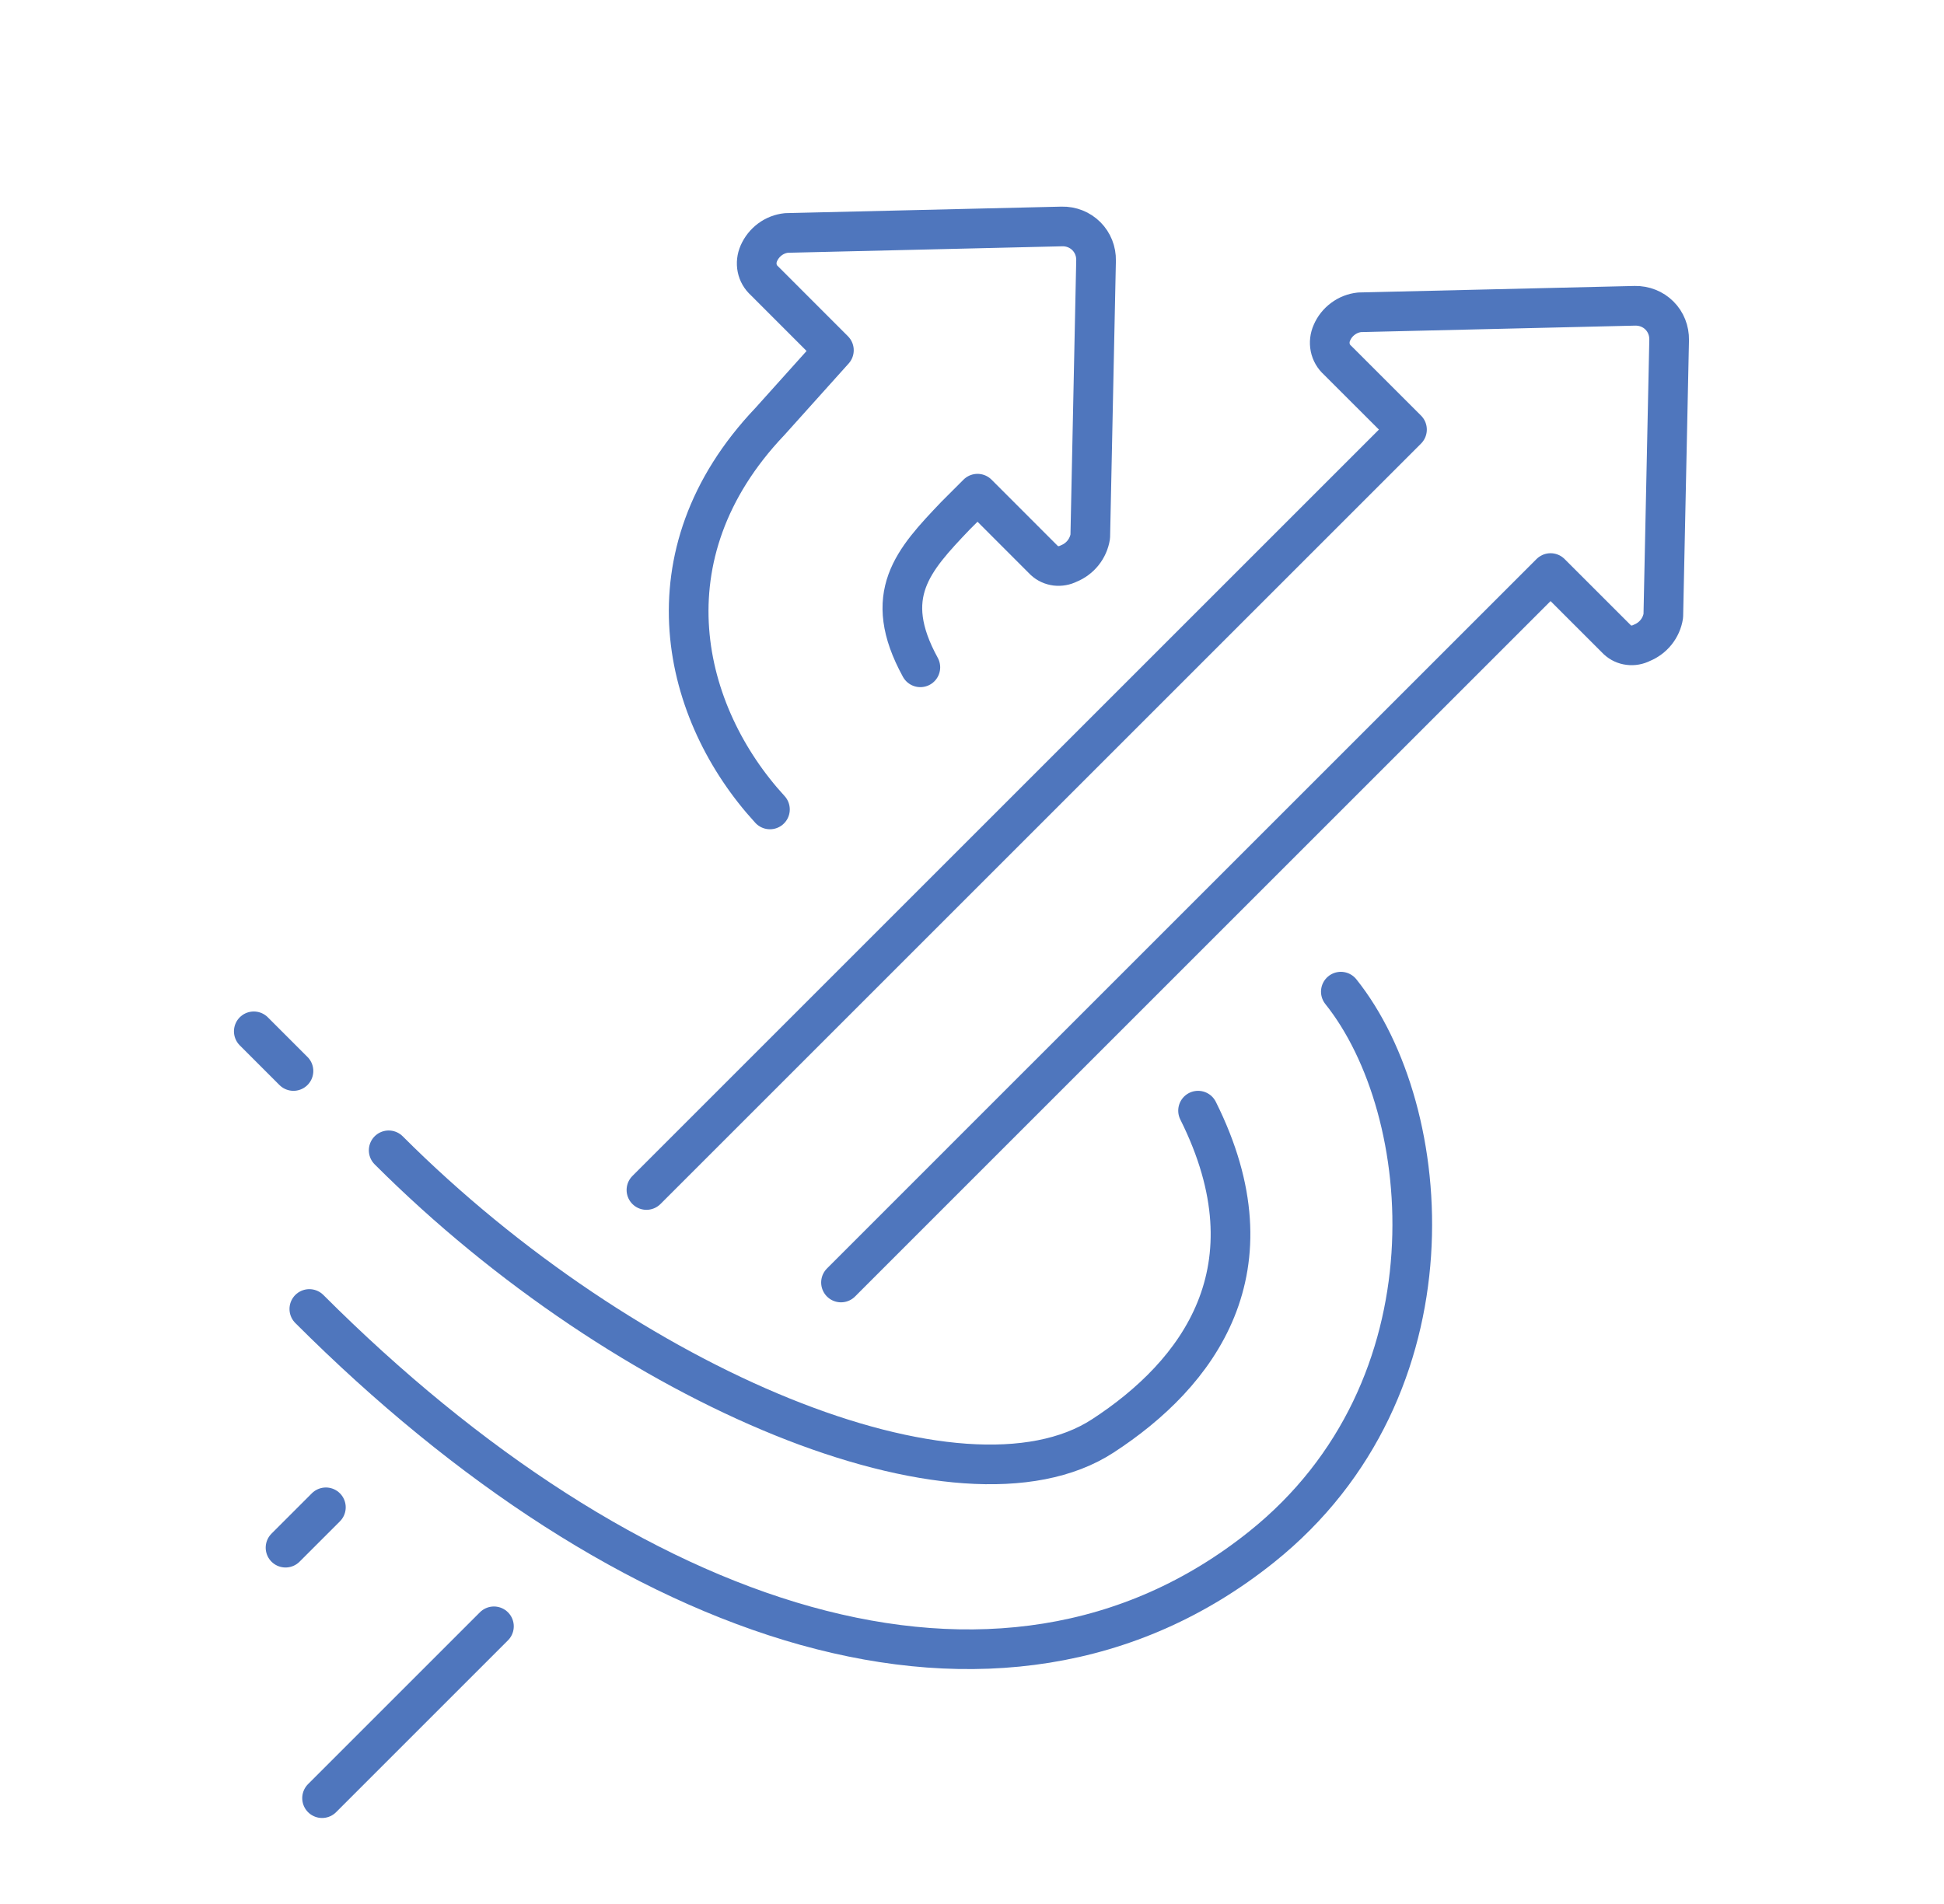
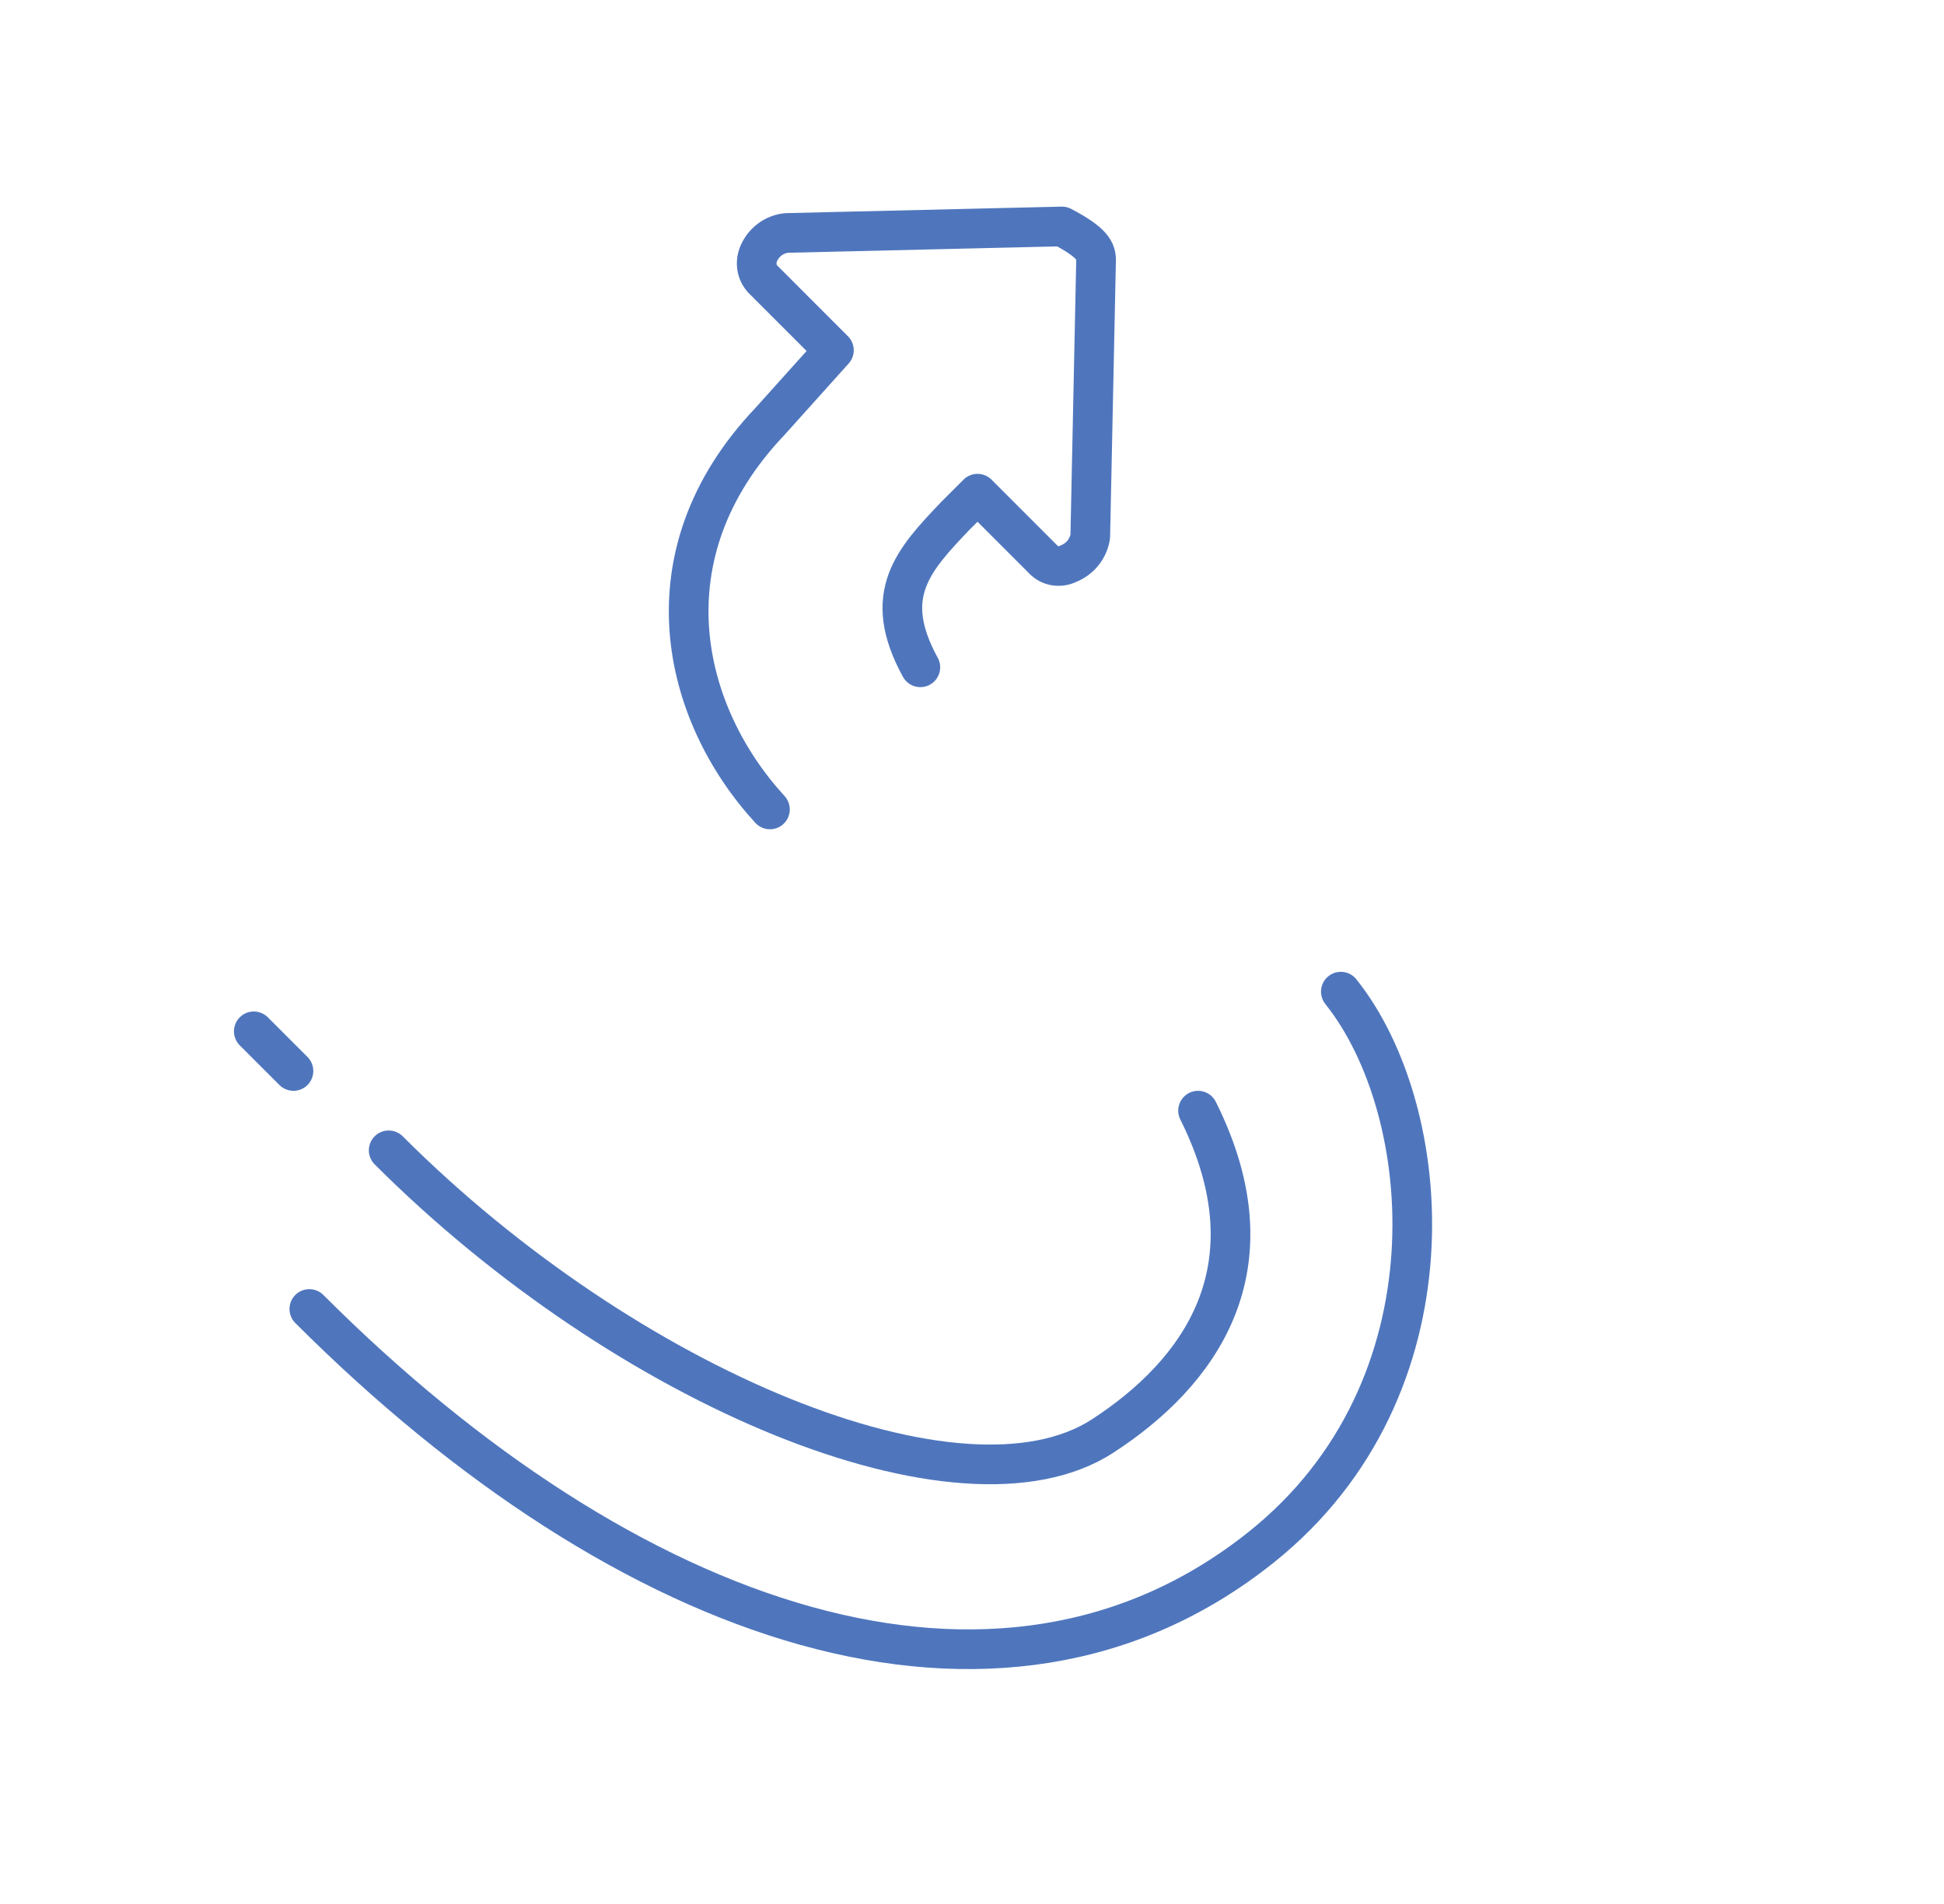
<svg xmlns="http://www.w3.org/2000/svg" width="49" height="48" viewBox="0 0 49 48" fill="none">
  <path d="M7.397 27L6.397 26" stroke="#4F76BD" stroke-linecap="round" stroke-linejoin="round" />
-   <path d="M19.407 20.406C17.198 18 16.198 14 19.407 10.625L21.019 8.83L19.267 7.077C19.174 6.994 19.11 6.883 19.085 6.759C19.06 6.636 19.075 6.506 19.127 6.387C19.188 6.248 19.284 6.126 19.407 6.035C19.53 5.944 19.674 5.888 19.823 5.873L26.767 5.709C27 5.704 27.221 5.792 27.383 5.954C27.544 6.115 27.632 6.336 27.627 6.569L27.481 13.527C27.457 13.676 27.395 13.818 27.299 13.938C27.204 14.057 27.079 14.15 26.937 14.207C26.837 14.258 26.724 14.278 26.614 14.265C26.505 14.251 26.403 14.205 26.323 14.131L24.639 12.446L24.085 13C23.014 14.124 22.198 15 23.198 16.823" stroke="#4F76BD" stroke-linecap="round" stroke-linejoin="round" />
-   <path d="M16.294 30L35.464 10.83L33.711 9.078C33.618 8.995 33.554 8.884 33.529 8.76C33.504 8.636 33.519 8.506 33.572 8.388C33.632 8.248 33.729 8.126 33.852 8.036C33.974 7.945 34.118 7.889 34.268 7.873L41.211 7.709C41.444 7.705 41.666 7.793 41.827 7.954C41.989 8.115 42.076 8.337 42.072 8.57L41.925 15.527C41.902 15.677 41.839 15.818 41.744 15.938C41.648 16.058 41.523 16.15 41.382 16.207C41.281 16.259 41.169 16.279 41.059 16.265C40.949 16.252 40.848 16.205 40.768 16.131L39.083 14.447L24.64 28.889L21.198 32.332" stroke="#4F76BD" stroke-linecap="round" stroke-linejoin="round" />
+   <path d="M19.407 20.406C17.198 18 16.198 14 19.407 10.625L21.019 8.83L19.267 7.077C19.174 6.994 19.11 6.883 19.085 6.759C19.06 6.636 19.075 6.506 19.127 6.387C19.188 6.248 19.284 6.126 19.407 6.035C19.53 5.944 19.674 5.888 19.823 5.873L26.767 5.709C27.544 6.115 27.632 6.336 27.627 6.569L27.481 13.527C27.457 13.676 27.395 13.818 27.299 13.938C27.204 14.057 27.079 14.15 26.937 14.207C26.837 14.258 26.724 14.278 26.614 14.265C26.505 14.251 26.403 14.205 26.323 14.131L24.639 12.446L24.085 13C23.014 14.124 22.198 15 23.198 16.823" stroke="#4F76BD" stroke-linecap="round" stroke-linejoin="round" />
  <path d="M33.797 25C36.197 28 36.797 35 31.797 39C25.172 44.301 15.797 41 7.797 33" stroke="#4F76BD" stroke-linecap="round" />
  <path d="M30.198 28C32.197 32 30.198 34.638 27.797 36.2C24.242 38.515 15.797 35 9.797 29" stroke="#4F76BD" stroke-linecap="round" />
-   <path d="M8.118 45.332L12.45 41M8.214 38L7.197 39.017" stroke="#4F76BD" stroke-linecap="round" stroke-linejoin="round" />
</svg>